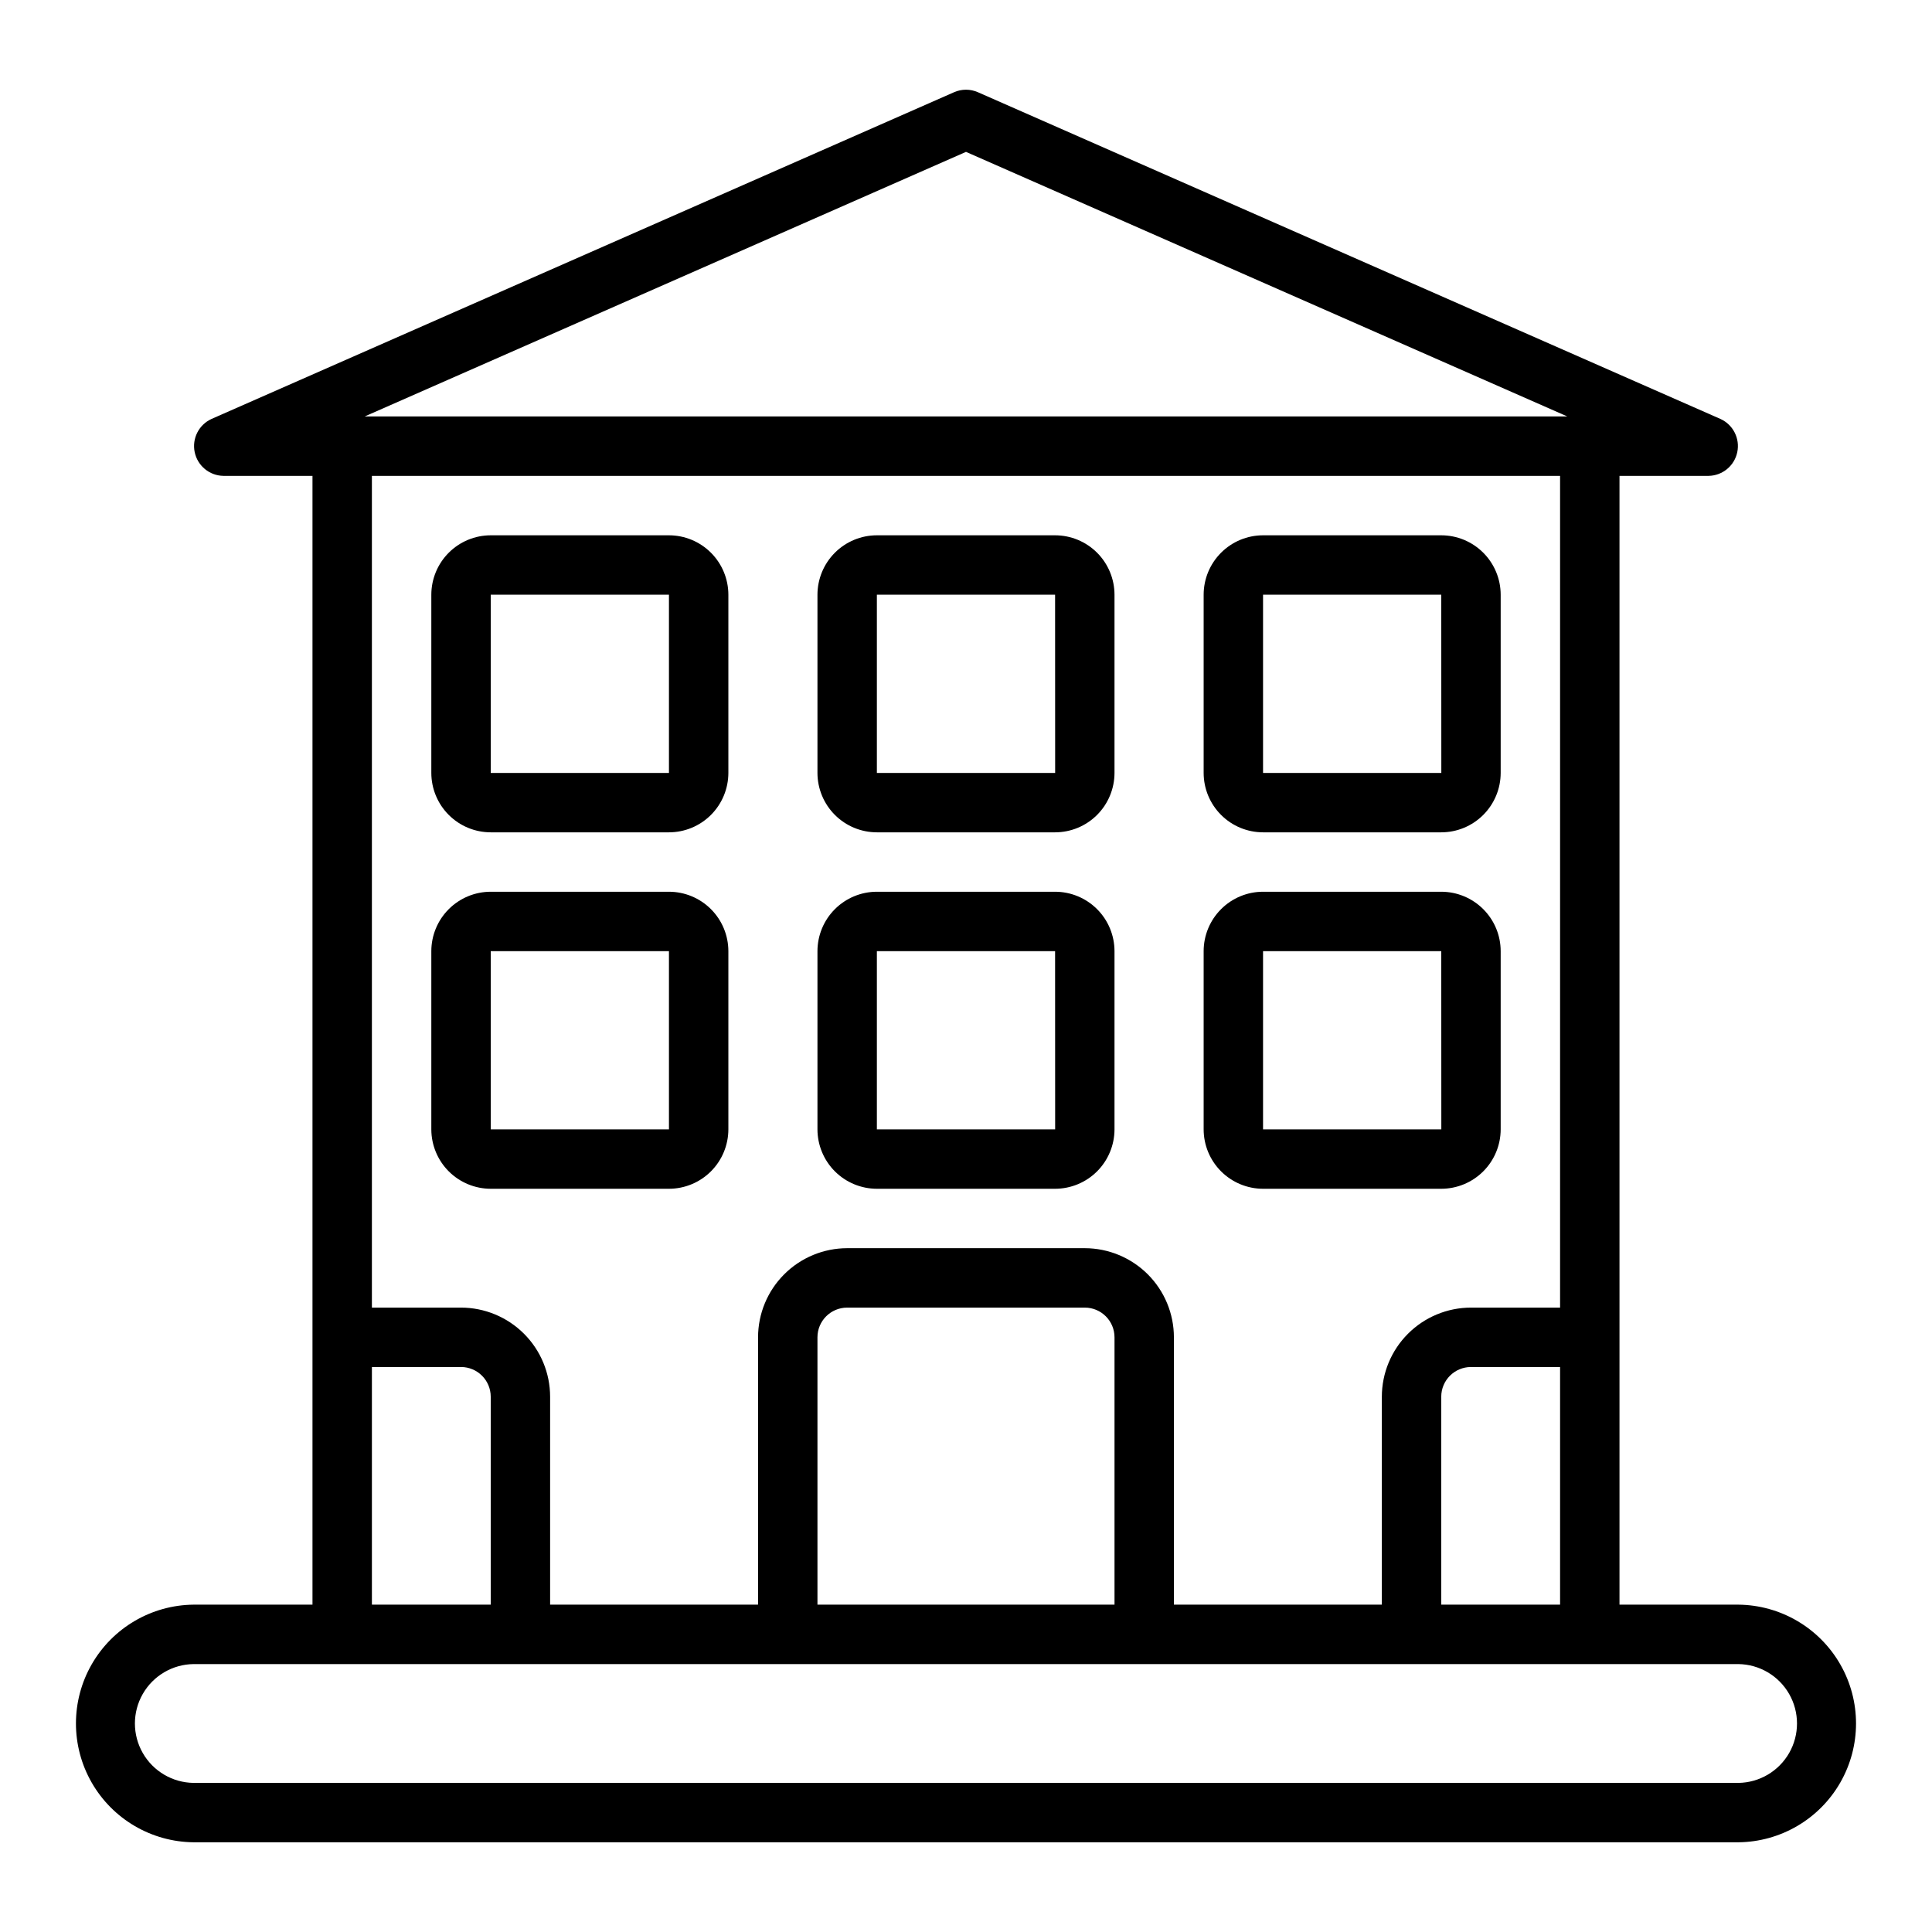
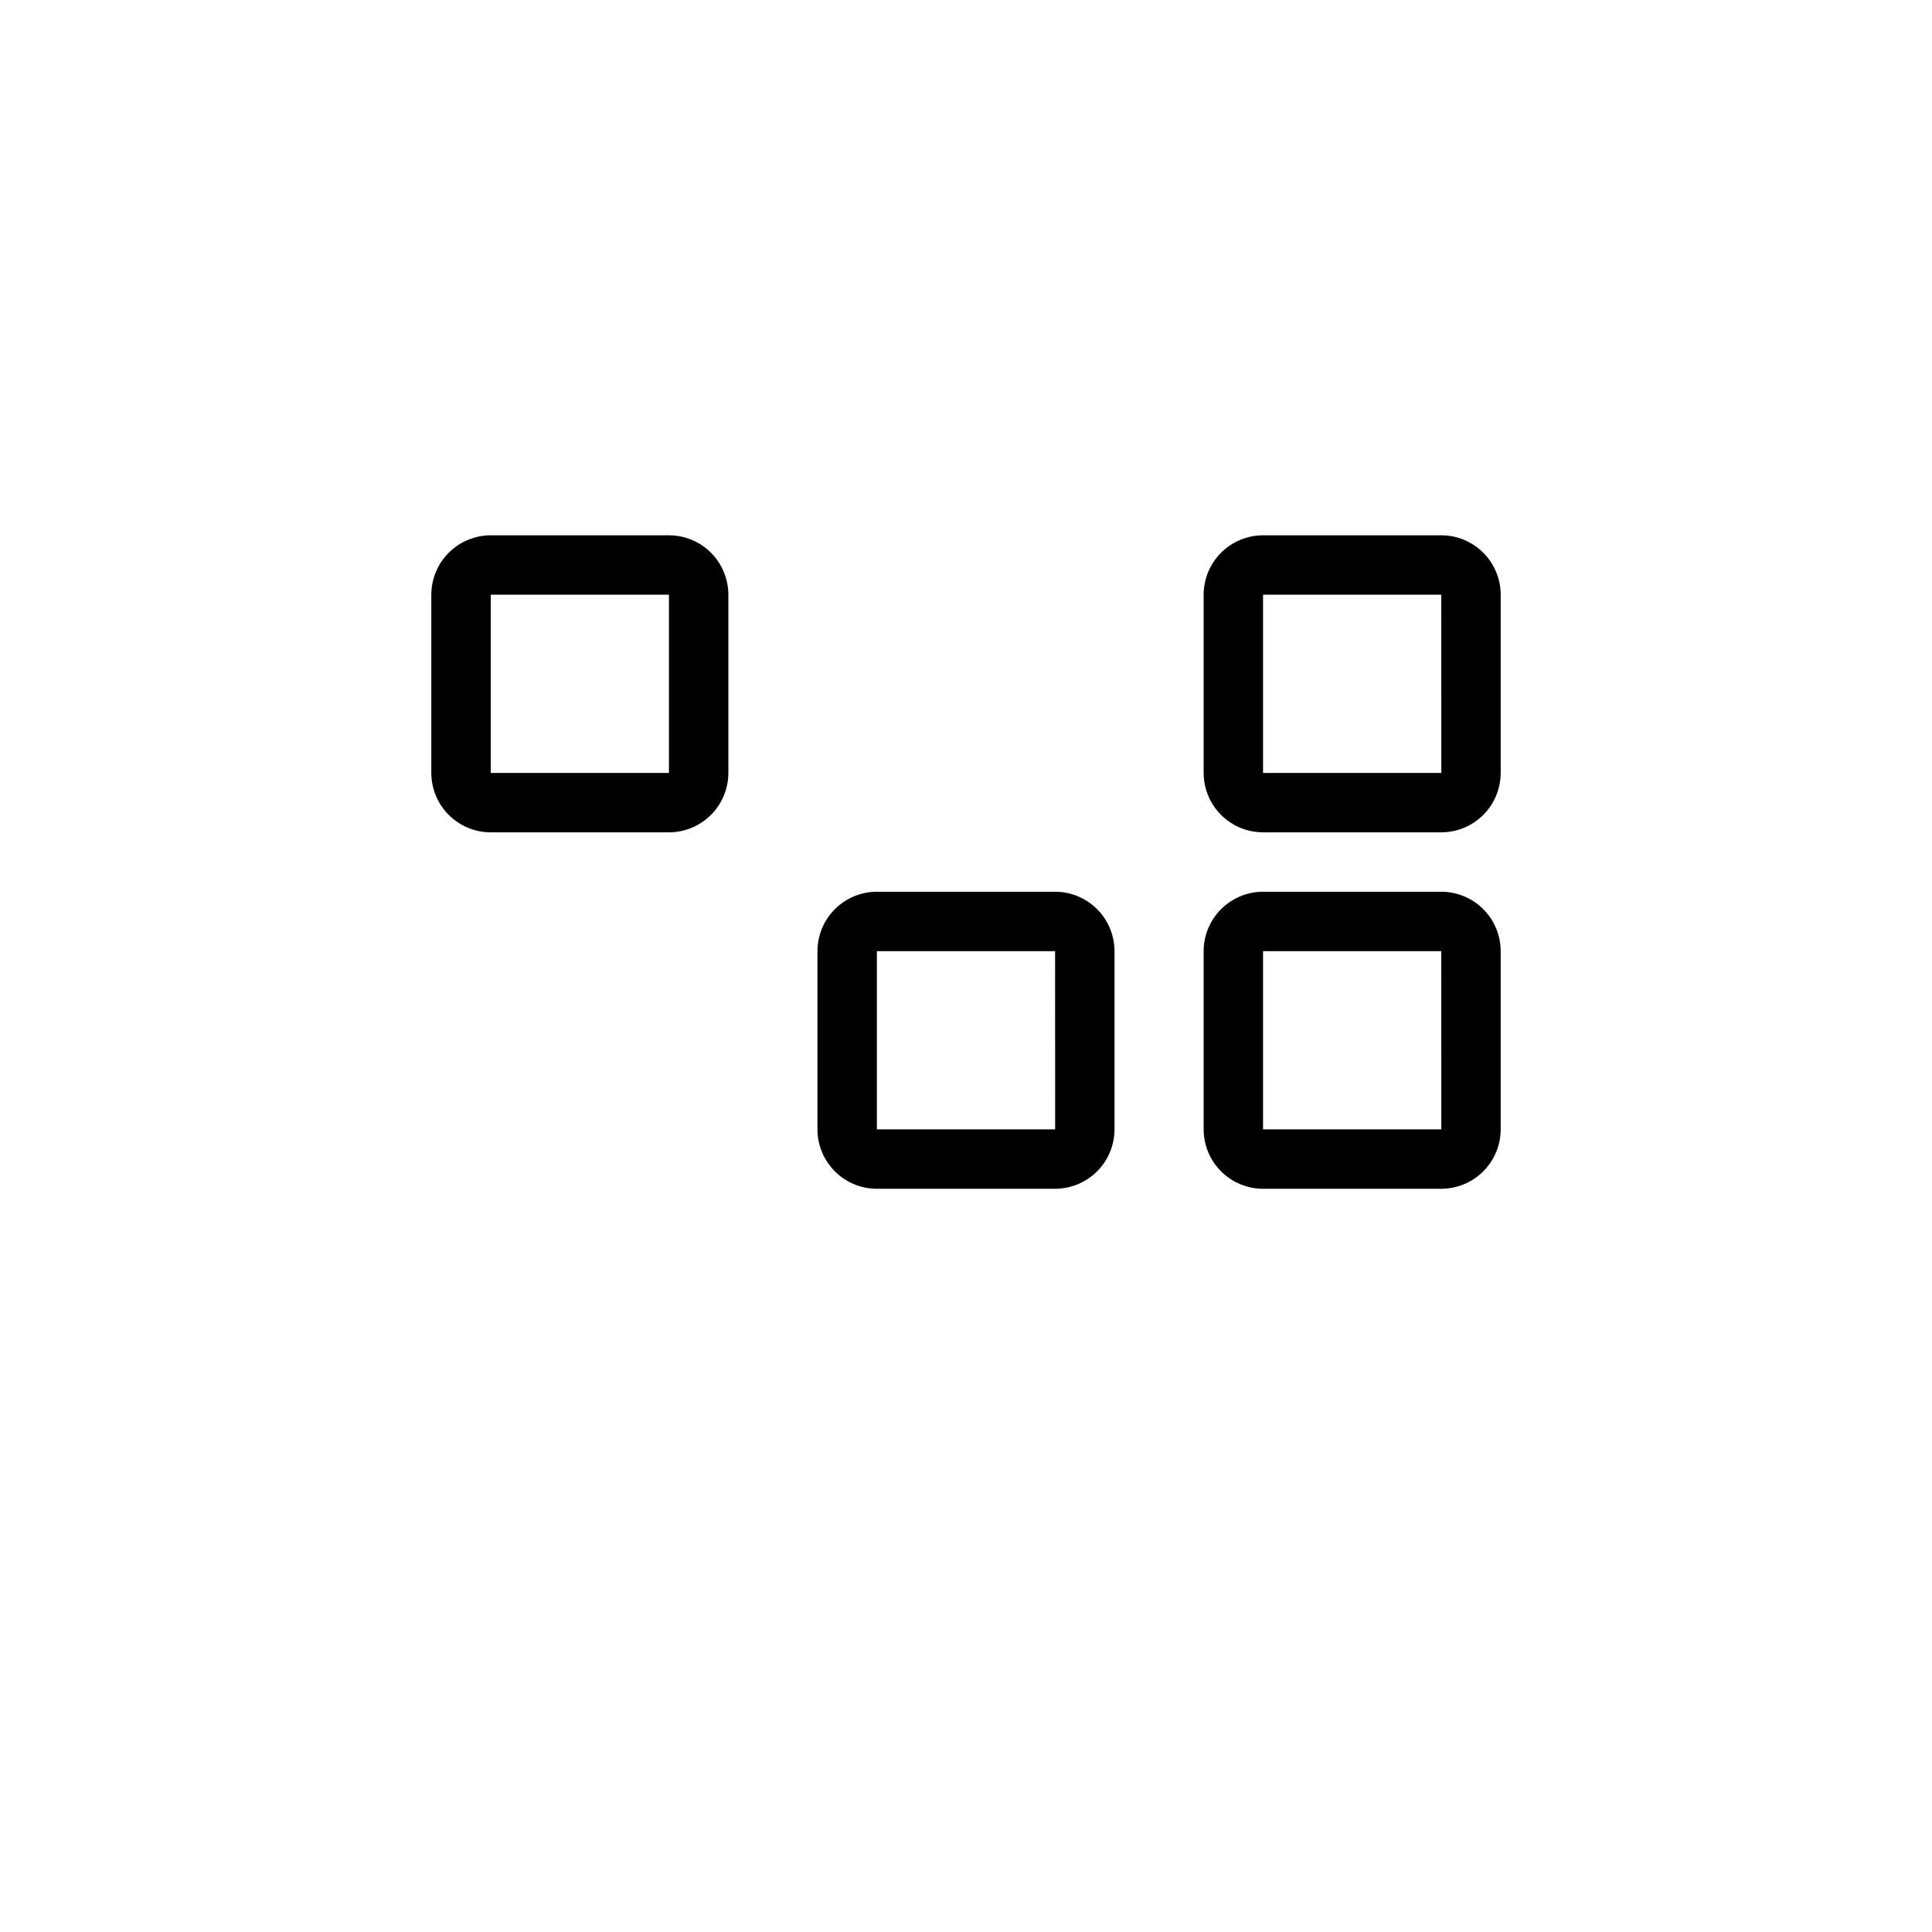
<svg xmlns="http://www.w3.org/2000/svg" fill="#000000" width="800px" height="800px" version="1.1" viewBox="144 144 512 512">
  <g>
-     <path d="m604.67 569.25h-31.488v-299.14h23.617c3.684-0.062 6.836-2.664 7.594-6.273 0.758-3.609-1.078-7.262-4.43-8.801l-196.8-86.594c-2.016-0.891-4.316-0.891-6.332 0l-196.8 86.594c-3.352 1.539-5.191 5.191-4.434 8.801 0.758 3.609 3.914 6.211 7.602 6.273h23.613v299.14h-31.488c-11.18 0.105-21.465 6.129-27.027 15.828-5.559 9.699-5.559 21.621 0 31.32 5.562 9.703 15.848 15.727 27.031 15.828h409.34c11.18-0.102 21.469-6.125 27.027-15.828 5.562-9.699 5.562-21.621 0-31.32-5.559-9.699-15.848-15.723-27.027-15.828zm-204.67-385 159.36 70.117h-318.72zm133.82 306.28c-6.262 0.008-12.266 2.496-16.691 6.926-4.43 4.426-6.918 10.43-6.926 16.691v55.105l-55.105-0.004v-70.848c-0.004-6.262-2.496-12.266-6.922-16.691-4.43-4.426-10.434-6.918-16.691-6.926h-62.977c-6.262 0.008-12.266 2.5-16.691 6.926-4.43 4.426-6.918 10.43-6.926 16.691v70.848h-55.105v-55.105 0.004c-0.004-6.262-2.496-12.266-6.922-16.691-4.43-4.43-10.434-6.918-16.691-6.926h-23.617v-220.42h314.88v220.42zm23.617 15.742v62.977h-31.492v-55.105 0.004c0.004-4.348 3.527-7.871 7.875-7.875zm-118.08-7.871v70.848h-78.723v-70.848c0.004-4.348 3.527-7.867 7.875-7.871h62.977c4.344 0.004 7.867 3.523 7.871 7.871zm-165.31 15.742v55.105h-31.488v-62.977h23.617c4.344 0.004 7.867 3.527 7.871 7.875zm330.62 102.34-409.35 0.004c-5.582-0.066-10.711-3.078-13.484-7.926-2.773-4.844-2.773-10.797 0-15.641 2.773-4.844 7.902-7.859 13.484-7.922h409.35c5.578 0.066 10.707 3.078 13.48 7.926 2.769 4.844 2.769 10.793 0 15.637-2.773 4.844-7.902 7.859-13.48 7.926z" />
-     <path d="m423.61 285.86h-47.23c-4.176 0.004-8.176 1.664-11.129 4.617-2.949 2.949-4.609 6.953-4.617 11.125v47.234c0.008 4.172 1.668 8.172 4.617 11.125 2.953 2.953 6.953 4.613 11.129 4.617h47.23c4.176-0.004 8.176-1.664 11.129-4.617 2.949-2.953 4.609-6.953 4.617-11.125v-47.234c-0.008-4.172-1.668-8.176-4.617-11.125-2.953-2.953-6.953-4.613-11.129-4.617zm-47.23 62.977v-47.23h47.23l0.016 47.23z" />
    <path d="m525.95 285.86h-47.23c-4.176 0.004-8.176 1.664-11.125 4.617-2.953 2.949-4.613 6.953-4.617 11.125v47.234c0.004 4.172 1.664 8.172 4.617 11.125 2.949 2.953 6.949 4.613 11.125 4.617h47.23c4.176-0.004 8.176-1.664 11.129-4.617 2.949-2.953 4.613-6.953 4.617-11.125v-47.234c-0.004-4.172-1.668-8.176-4.617-11.125-2.953-2.953-6.953-4.613-11.129-4.617zm-47.23 62.977v-47.23h47.23l0.016 47.23z" />
    <path d="m321.28 285.86h-47.23c-4.176 0.004-8.176 1.664-11.129 4.617-2.949 2.949-4.609 6.953-4.617 11.125v47.234c0.008 4.172 1.668 8.172 4.617 11.125 2.953 2.953 6.953 4.613 11.129 4.617h47.23c4.176-0.004 8.176-1.664 11.129-4.617 2.949-2.953 4.609-6.953 4.617-11.125v-47.234c-0.008-4.172-1.668-8.176-4.617-11.125-2.953-2.953-6.953-4.613-11.129-4.617zm0 62.977h-47.23v-47.23h47.23z" />
    <path d="m423.61 380.32h-47.23c-4.176 0.004-8.176 1.664-11.129 4.617-2.949 2.949-4.609 6.949-4.617 11.125v47.23c0.008 4.176 1.668 8.176 4.617 11.129 2.953 2.949 6.953 4.613 11.129 4.617h47.23c4.176-0.004 8.176-1.668 11.129-4.617 2.949-2.953 4.609-6.953 4.617-11.129v-47.23c-0.008-4.176-1.668-8.176-4.617-11.125-2.953-2.953-6.953-4.613-11.129-4.617zm-47.23 62.977v-47.23h47.23l0.016 47.23z" />
    <path d="m525.95 380.32h-47.23c-4.176 0.004-8.176 1.664-11.125 4.617-2.953 2.949-4.613 6.949-4.617 11.125v47.23c0.004 4.176 1.664 8.176 4.617 11.129 2.949 2.949 6.949 4.613 11.125 4.617h47.23c4.176-0.004 8.176-1.668 11.129-4.617 2.949-2.953 4.613-6.953 4.617-11.129v-47.23c-0.004-4.176-1.668-8.176-4.617-11.125-2.953-2.953-6.953-4.613-11.129-4.617zm-47.23 62.977v-47.23h47.23l0.016 47.23z" />
-     <path d="m321.28 380.32h-47.23c-4.176 0.004-8.176 1.664-11.129 4.617-2.949 2.949-4.609 6.949-4.617 11.125v47.23c0.008 4.176 1.668 8.176 4.617 11.129 2.953 2.949 6.953 4.613 11.129 4.617h47.23c4.176-0.004 8.176-1.668 11.129-4.617 2.949-2.953 4.609-6.953 4.617-11.129v-47.23c-0.008-4.176-1.668-8.176-4.617-11.125-2.953-2.953-6.953-4.613-11.129-4.617zm0 62.977-47.23-0.004v-47.23h47.23z" />
  </g>
</svg>